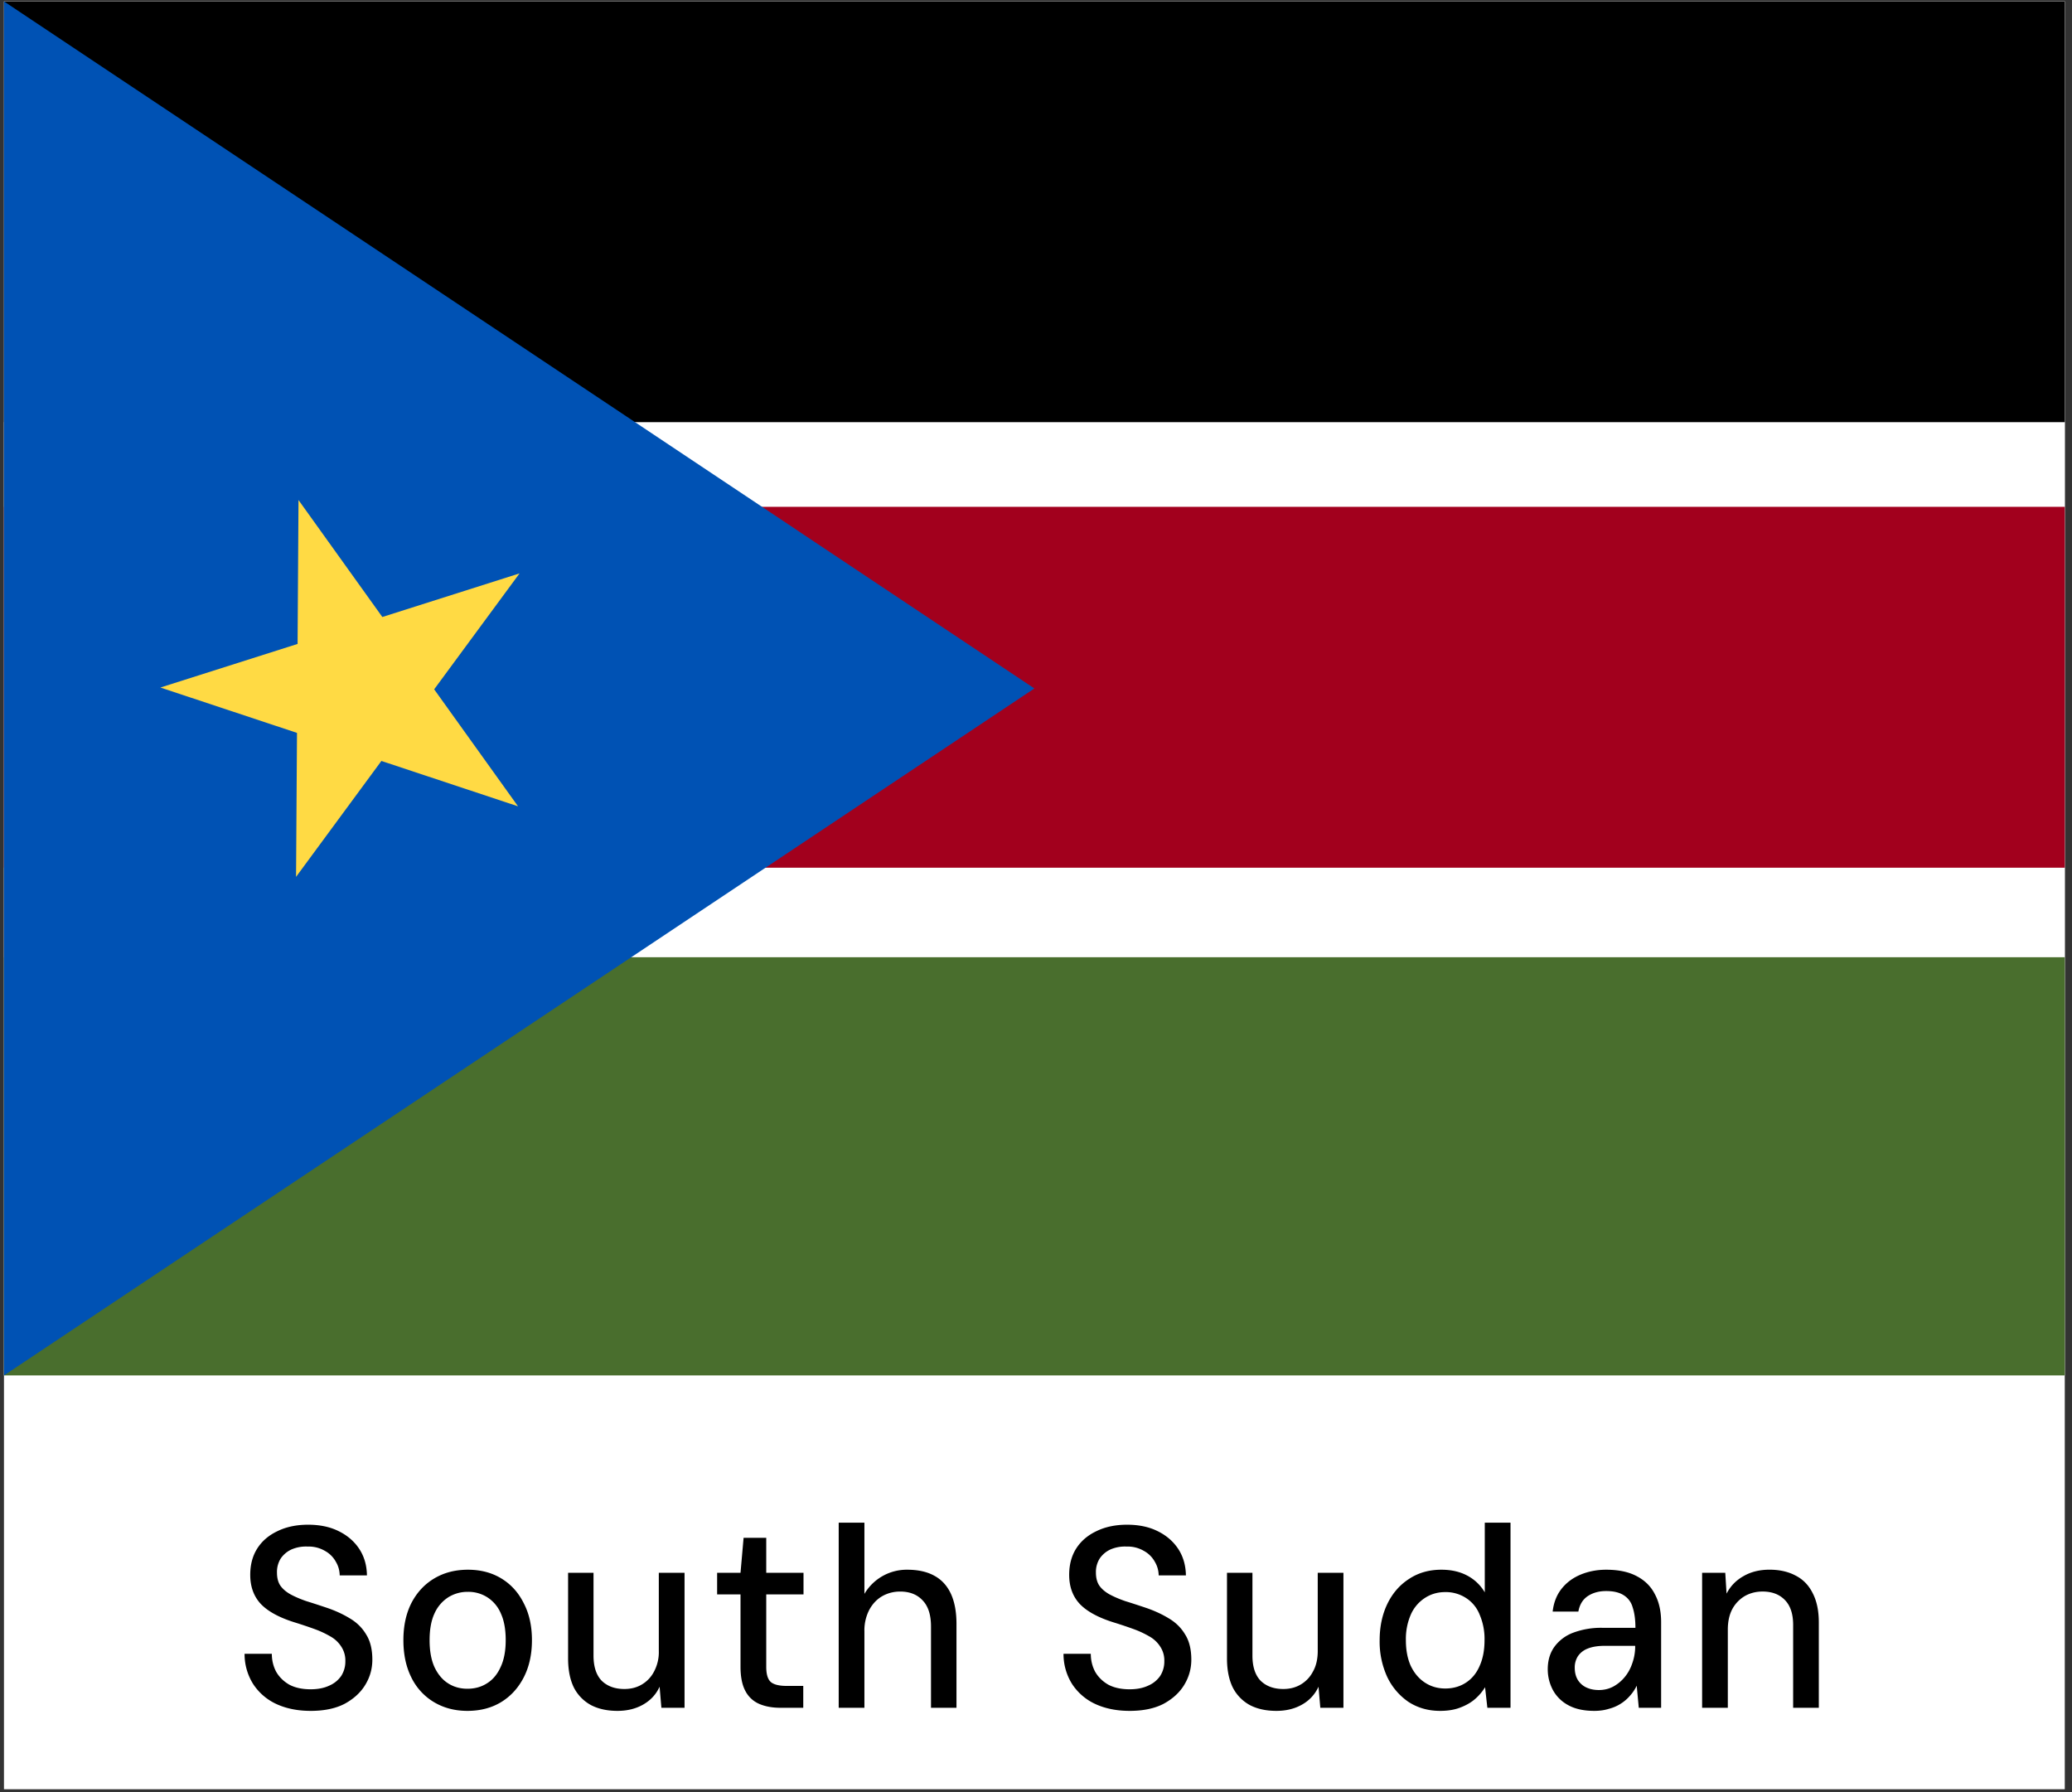
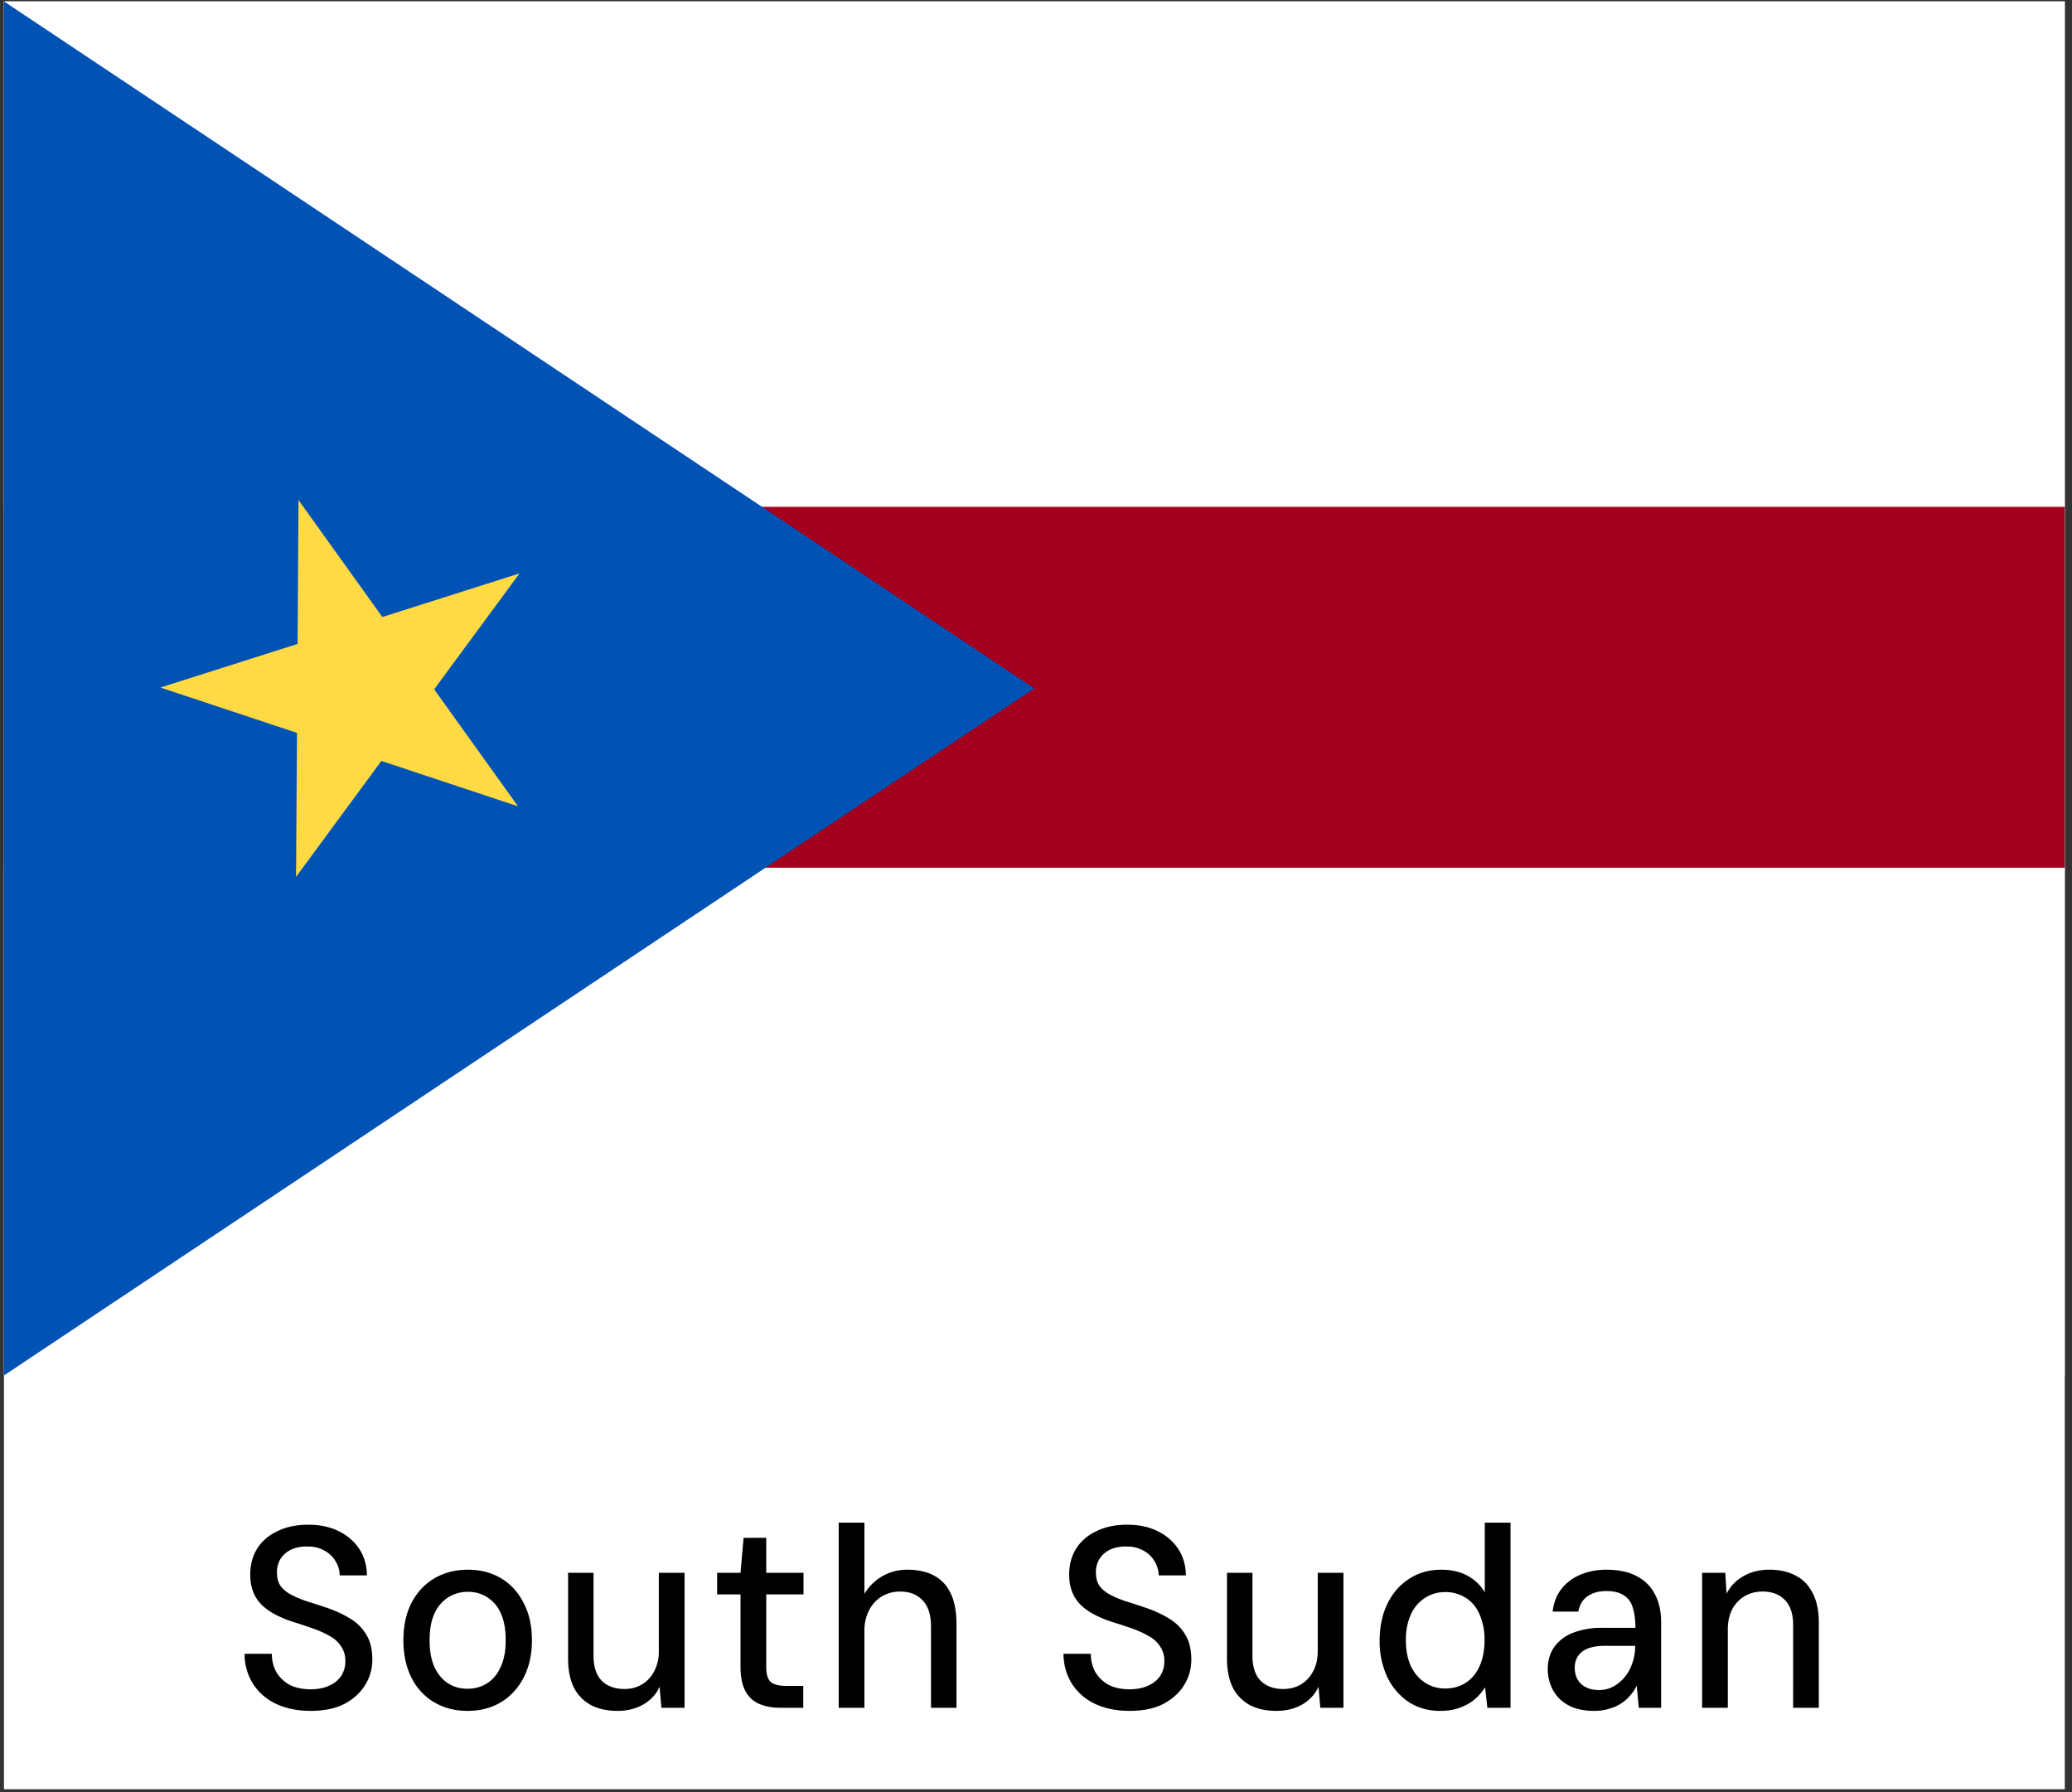
<svg xmlns="http://www.w3.org/2000/svg" width="74" height="64" fill="none">
  <rect width="100%" height="100%" fill="#333333" stroke="none" />
  <g clip-path="url(#a)">
    <path fill="#fff" d="M.142.052h73.6v63.844H.142z" />
    <g clip-path="url(#b)">
      <path d="M.142.052h73.6v49.066H.142V.052z" fill="#fff" />
-       <path d="M.142 34.185h73.6v14.933H.142V34.185z" fill="#496E2D" />
-       <path d="M.142.052h73.6v15.024H.142V.052z" fill="#000" />
+       <path d="M.142.052h73.6H.142V.052z" fill="#000" />
      <path d="M.142 18.099h73.6v12.888H.142V18.099z" fill="#A2001D" />
      <path d="M36.942 24.586.142 49.119V.05l36.8 24.535z" fill="#0052B4" />
      <path d="m10.66 17.856 2.995 4.178 4.9-1.557-3.049 4.14 2.995 4.178-4.88-1.62-3.048 4.14.034-5.142-4.879-1.62 4.9-1.557.033-5.14z" fill="#FFDA44" />
    </g>
    <path d="M11.094 61.098c-.465 0-.875-.083-1.23-.248a1.973 1.973 0 0 1-.826-.716 2.006 2.006 0 0 1-.303-1.075h.973c0 .233.052.447.156.643.11.19.266.343.468.46.208.11.462.165.762.165.258 0 .478-.043.662-.129a.993.993 0 0 0 .431-.349.95.95 0 0 0 .147-.523.895.895 0 0 0-.147-.524 1.092 1.092 0 0 0-.395-.367 3.399 3.399 0 0 0-.578-.266c-.22-.08-.46-.16-.716-.239-.54-.171-.934-.389-1.185-.652-.25-.27-.376-.615-.376-1.038 0-.36.082-.673.248-.936.17-.27.413-.477.725-.624.312-.153.676-.23 1.093-.23.422 0 .786.077 1.092.23.312.153.557.364.735.633.177.27.27.585.275.946h-.973a.962.962 0 0 0-.138-.487.973.973 0 0 0-.385-.385 1.152 1.152 0 0 0-.625-.157 1.297 1.297 0 0 0-.57.102.941.941 0 0 0-.385.32.904.904 0 0 0-.137.506c0 .196.042.355.128.477.086.117.205.218.358.303.16.086.346.166.56.24.215.066.45.143.707.229.313.104.594.232.845.385.251.147.447.34.588.579.147.232.22.532.22.9 0 .318-.082.615-.248.89-.165.276-.41.502-.734.68-.325.171-.732.257-1.222.257zm5.599 0c-.447 0-.845-.104-1.194-.312a2.088 2.088 0 0 1-.808-.882c-.19-.38-.284-.823-.284-1.331s.095-.949.284-1.322c.196-.38.469-.674.817-.882.35-.208.75-.312 1.203-.312.453 0 .851.104 1.194.312.343.208.61.502.799.882.196.373.294.814.294 1.322 0 .508-.098.952-.294 1.331-.196.38-.465.673-.808.882-.343.208-.744.312-1.203.312zm0-.79c.263 0 .496-.064.698-.193.208-.128.37-.321.486-.578.123-.257.184-.579.184-.964 0-.386-.058-.704-.174-.955a1.272 1.272 0 0 0-.487-.579 1.255 1.255 0 0 0-.689-.192 1.3 1.3 0 0 0-.697.192 1.327 1.327 0 0 0-.496.579c-.117.25-.175.57-.175.955s.058.707.175.964c.122.257.284.45.486.578.202.129.432.193.689.193zm5.358.79c-.361 0-.673-.067-.936-.202a1.477 1.477 0 0 1-.616-.624c-.14-.282-.21-.631-.21-1.047v-3.058h.908v2.957c0 .398.098.697.294.9.202.195.471.293.808.293.233 0 .438-.052.615-.156a1.14 1.14 0 0 0 .44-.459 1.47 1.47 0 0 0 .175-.744v-2.79h.919v4.82h-.827l-.064-.753c-.122.27-.315.48-.579.633-.263.153-.572.23-.927.23zm5.829-.11c-.294 0-.548-.046-.762-.138a1.002 1.002 0 0 1-.496-.46c-.116-.213-.175-.504-.175-.871v-2.58h-.835v-.772h.835l.11-1.249h.809v1.25h1.331v.77h-1.331v2.59c0 .263.055.444.165.541.11.092.3.138.57.138h.587v.78h-.808zm2.074 0v-6.611h.918v2.543a1.754 1.754 0 0 1 1.524-.863c.386 0 .708.07.965.211.263.14.462.355.597.643.134.288.202.649.202 1.083v2.994h-.91v-2.902c0-.41-.097-.72-.293-.927-.196-.215-.465-.322-.808-.322-.233 0-.447.055-.643.166-.19.11-.343.272-.46.486a1.595 1.595 0 0 0-.174.772v2.727h-.918zm10.39.11c-.466 0-.876-.083-1.231-.248a1.972 1.972 0 0 1-.827-.716 2.006 2.006 0 0 1-.303-1.075h.974c0 .233.052.447.156.643.11.19.266.343.468.46.208.11.462.165.762.165.257 0 .478-.043.661-.129a.993.993 0 0 0 .432-.349.95.95 0 0 0 .147-.523.894.894 0 0 0-.147-.524 1.091 1.091 0 0 0-.395-.367 3.4 3.4 0 0 0-.578-.266c-.22-.08-.46-.16-.717-.239-.538-.171-.933-.389-1.184-.652-.251-.27-.377-.615-.377-1.038 0-.36.083-.673.248-.936.172-.27.414-.477.726-.624.312-.153.676-.23 1.092-.23.423 0 .787.077 1.093.23.312.153.557.364.735.633.177.27.269.585.275.946h-.973a.963.963 0 0 0-.138-.487.973.973 0 0 0-.386-.385 1.151 1.151 0 0 0-.624-.157 1.297 1.297 0 0 0-.57.102.942.942 0 0 0-.385.32.904.904 0 0 0-.138.506c0 .196.043.355.129.477.086.117.205.218.358.303.16.086.346.166.56.24.214.066.45.143.707.229.312.104.594.232.845.385.25.147.447.34.588.579.147.232.22.532.22.9 0 .318-.083.615-.248.89-.165.276-.41.502-.734.68-.325.171-.732.257-1.222.257zm5.24 0c-.362 0-.674-.067-.937-.202a1.478 1.478 0 0 1-.615-.624c-.14-.282-.211-.631-.211-1.047v-3.058h.909v2.957c0 .398.098.697.294.9.202.195.47.293.808.293.232 0 .437-.052.615-.156a1.14 1.14 0 0 0 .44-.459c.117-.202.175-.45.175-.744v-2.79h.918v4.82h-.826l-.064-.753a1.38 1.38 0 0 1-.579.633c-.263.153-.572.23-.927.23zm5.847 0c-.423 0-.799-.107-1.13-.322a2.243 2.243 0 0 1-.762-.9 3.021 3.021 0 0 1-.266-1.294c0-.49.092-.924.275-1.304.184-.38.441-.676.772-.89.33-.22.716-.331 1.157-.331.355 0 .664.07.927.211.263.14.471.34.624.597v-2.488h.919v6.61h-.827l-.082-.734a1.778 1.778 0 0 1-.358.422c-.141.123-.316.224-.524.303-.202.08-.444.12-.725.12zm.184-.799c.281 0 .529-.07.743-.211.215-.141.377-.34.487-.597.116-.257.174-.563.174-.918a2.19 2.19 0 0 0-.174-.91 1.25 1.25 0 0 0-.487-.596 1.323 1.323 0 0 0-.743-.211c-.27 0-.512.07-.726.21a1.357 1.357 0 0 0-.505.598 2.19 2.19 0 0 0-.174.909c0 .355.058.66.174.918.123.257.29.456.505.597.214.14.456.211.725.211zm5.324.799c-.373 0-.682-.067-.927-.202a1.343 1.343 0 0 1-.551-.542 1.573 1.573 0 0 1-.184-.744c0-.306.076-.569.23-.79a1.46 1.46 0 0 1 .68-.514 2.84 2.84 0 0 1 1.046-.174h1.175c0-.294-.034-.539-.1-.734a.735.735 0 0 0-.322-.432c-.153-.098-.361-.147-.625-.147-.257 0-.477.061-.66.184-.178.122-.288.306-.331.55h-.918c.036-.318.14-.587.312-.807.177-.227.407-.398.688-.515.282-.116.585-.174.91-.174.44 0 .804.076 1.092.23.294.153.511.37.652.651.147.276.22.606.22.992v3.058h-.798l-.074-.79c-.061.129-.14.248-.239.358a1.474 1.474 0 0 1-.753.468c-.159.05-.333.074-.523.074zm.165-.744c.184 0 .352-.04.505-.12a1.38 1.38 0 0 0 .413-.339c.117-.14.206-.3.267-.478.067-.183.104-.373.11-.569v-.073h-1.074c-.258 0-.466.034-.625.1a.734.734 0 0 0-.349.276.74.74 0 0 0-.11.404c0 .166.034.306.101.423a.71.71 0 0 0 .294.275c.135.067.29.101.468.101zm3.686.634v-4.82h.827l.046.743c.14-.27.342-.478.606-.625.263-.153.572-.23.927-.23.361 0 .673.071.936.212.264.135.466.343.606.624.147.282.22.631.22 1.047v3.049h-.917V58.03c0-.392-.098-.689-.294-.89-.196-.203-.462-.304-.799-.304-.227 0-.435.052-.624.156a1.202 1.202 0 0 0-.45.46c-.11.202-.166.45-.166.743v2.792h-.918z" fill="#000" />
  </g>
  <defs>
    <clipPath id="a">
      <path fill="#fff" transform="translate(.142 .052)" d="M0 0h73.6v63.844H0z" />
    </clipPath>
    <clipPath id="b">
      <path fill="#fff" transform="translate(.142 .052)" d="M0 0h73.6v49.067H0z" />
    </clipPath>
  </defs>
</svg>